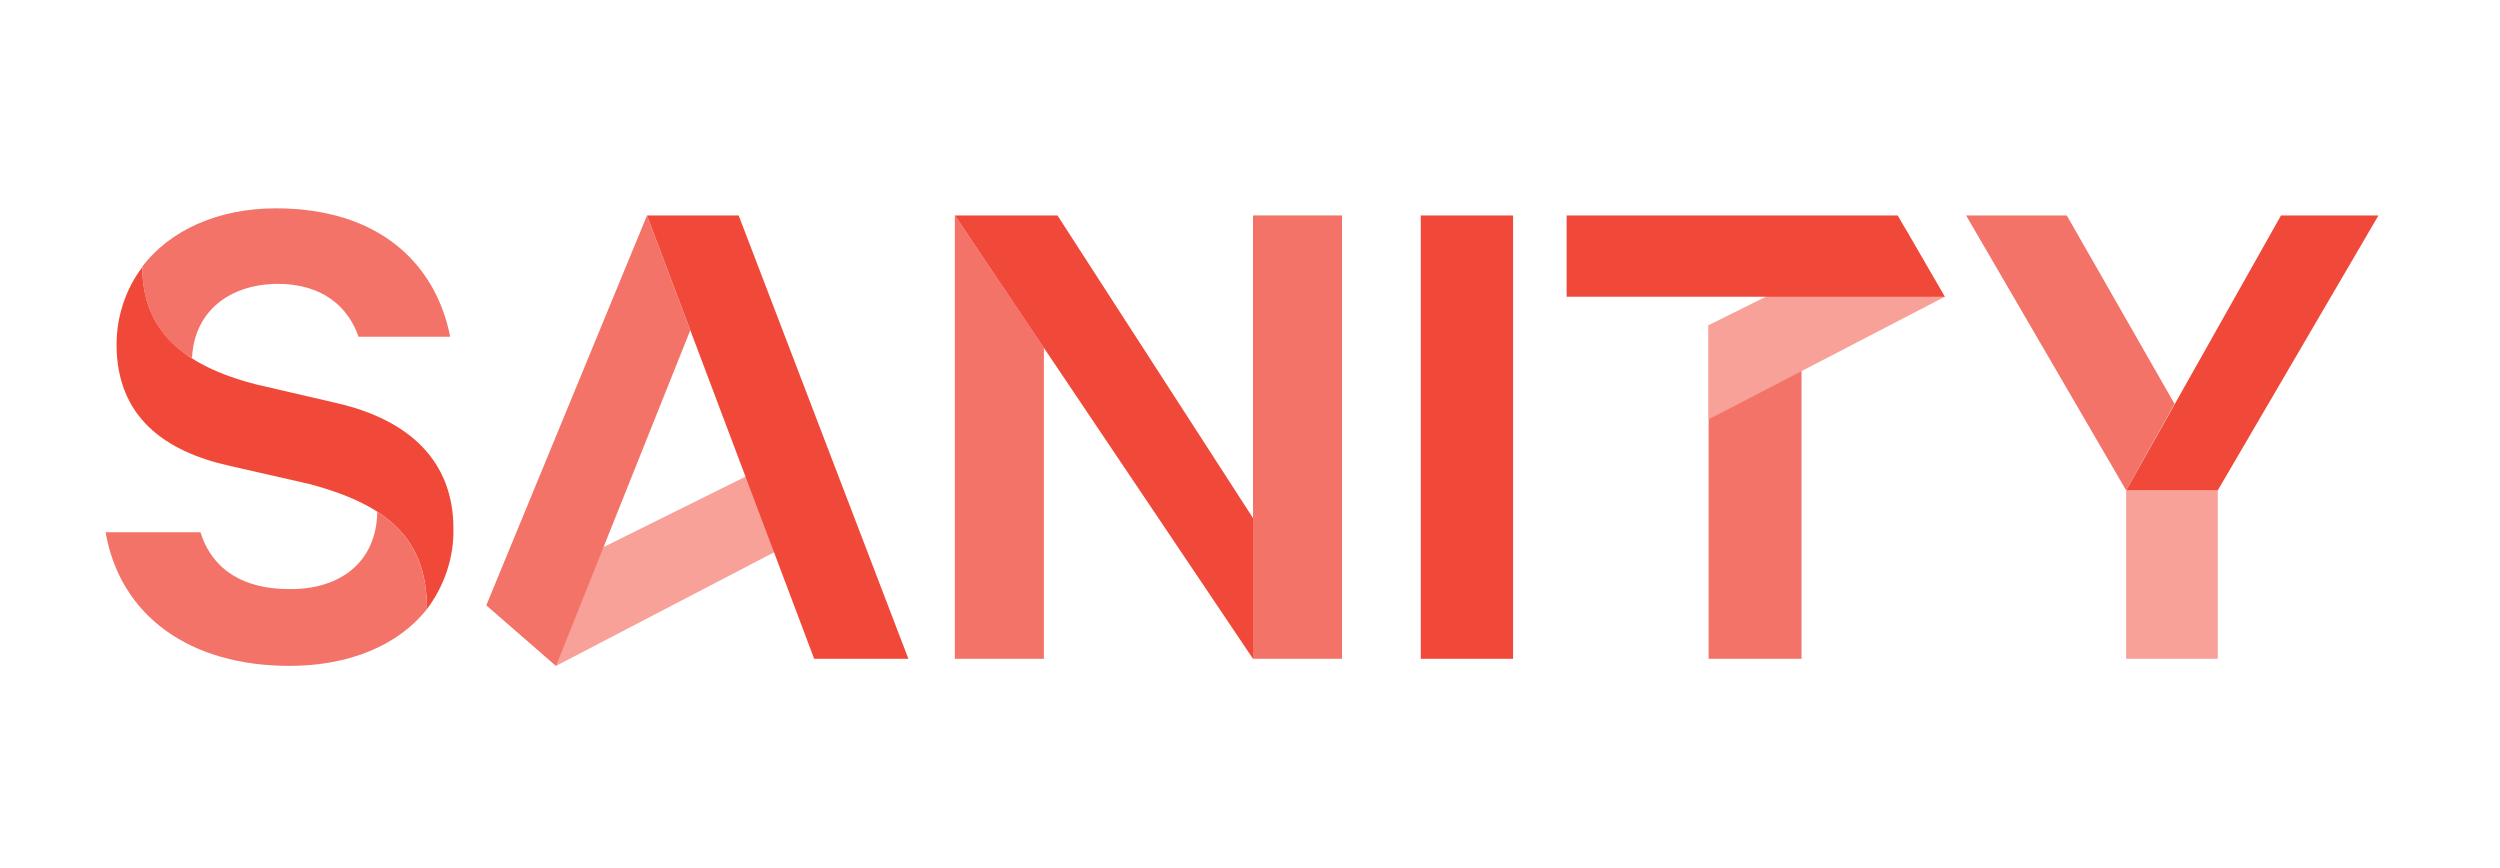
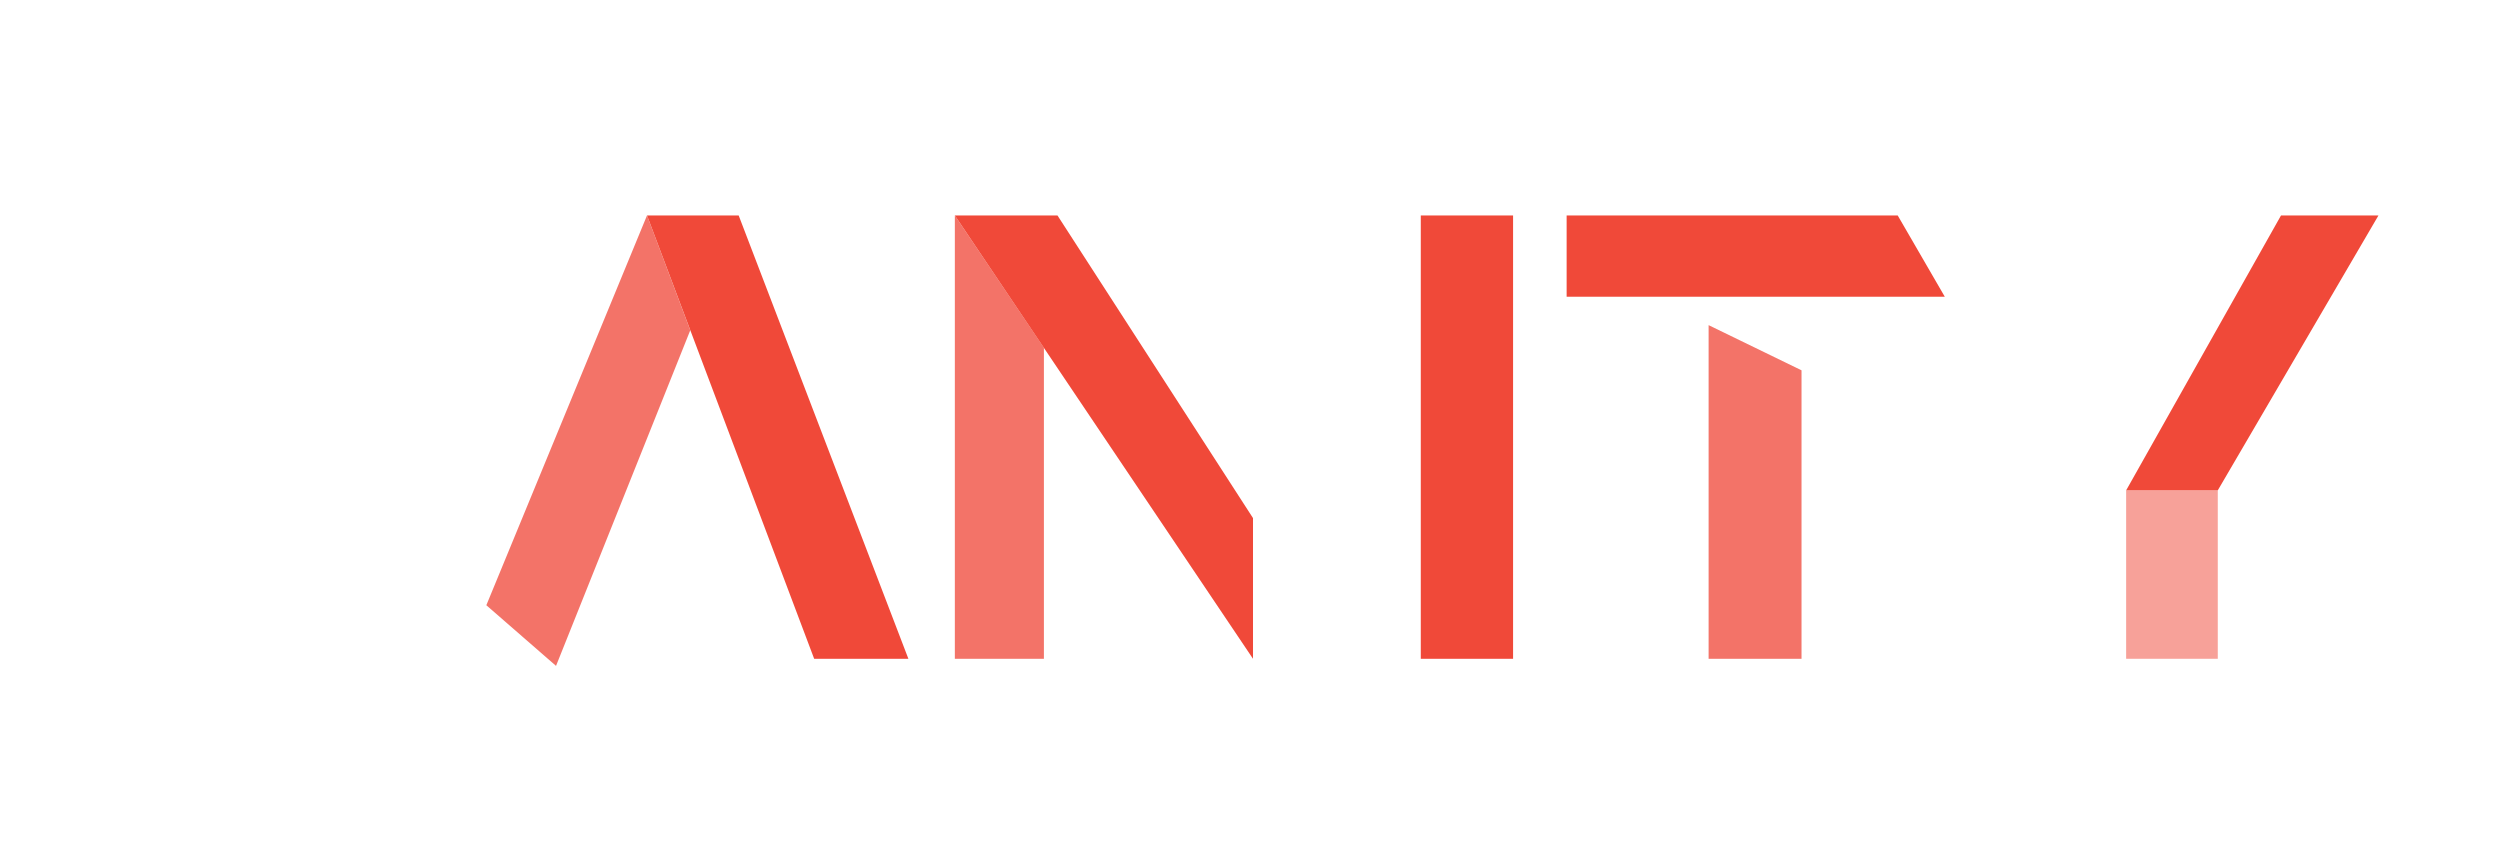
<svg xmlns="http://www.w3.org/2000/svg" width="144" height="50" viewBox="0 0 144 50" fill="none">
  <path d="M103.768 21.33V37.946H98.416V18.728L103.768 21.33Z" fill="#F37368" />
-   <path d="M28.013 34.861L32.027 38.355L48.94 29.545L47.193 25.345L28.013 34.861ZM98.416 24.155L112.021 17.093L109.716 13.115L98.416 18.728V24.155Z" fill="#F7A199" />
  <path d="M60.129 20.029V37.946H54.999V12.409L60.129 20.029ZM28.013 34.861L32.027 38.355L39.759 19.025L37.268 12.409L28.013 34.861Z" fill="#F37368" />
  <path d="M37.269 12.409H42.547L52.323 37.946H46.896L37.269 12.409ZM60.91 12.409L72.173 29.842V37.946L54.999 12.409H60.91ZM81.837 12.409H87.153V37.946H81.837V12.409ZM98.416 17.093H90.238V12.409H109.307L112.021 17.093H103.769H98.416Z" fill="#F04939" />
  <path d="M127.744 28.244V37.946H122.466V28.244" fill="#F7A199" />
  <path d="M131.387 12.409L122.466 28.244H127.744L137 12.409H131.387Z" fill="#F04939" />
-   <path d="M122.466 28.244L113.247 12.409H119.046L125.254 23.263L122.466 28.244Z" fill="#F37368" />
-   <path d="M8.2 15.383C8.2 18.914 10.394 21.033 14.78 22.148L19.426 23.226C23.59 24.192 26.117 26.571 26.117 30.437C26.154 32.11 25.597 33.745 24.593 35.084C24.593 31.218 22.586 29.136 17.791 27.872L13.219 26.831C9.539 26.014 6.714 24.044 6.714 19.843C6.714 18.245 7.234 16.646 8.2 15.383Z" fill="#F04939" />
-   <path d="M72.173 28.541V12.409H77.302V37.946H72.173V28.541Z" fill="#F37368" />
-   <path d="M21.731 29.471C23.701 30.735 24.593 32.519 24.593 35.084C22.92 37.202 20.058 38.355 16.675 38.355C10.988 38.355 6.936 35.53 6.082 30.66H11.546C12.252 32.891 14.111 33.931 16.638 33.931C19.649 33.968 21.694 32.333 21.731 29.471ZM8.2 15.345C9.799 13.264 12.549 12 15.895 12C21.731 12 25.076 15.085 25.931 19.397H20.653C20.058 17.687 18.608 16.349 15.969 16.349C13.107 16.386 11.174 18.022 11.062 20.624C9.147 19.567 8.126 17.501 8.2 15.345Z" fill="#F37368" />
</svg>